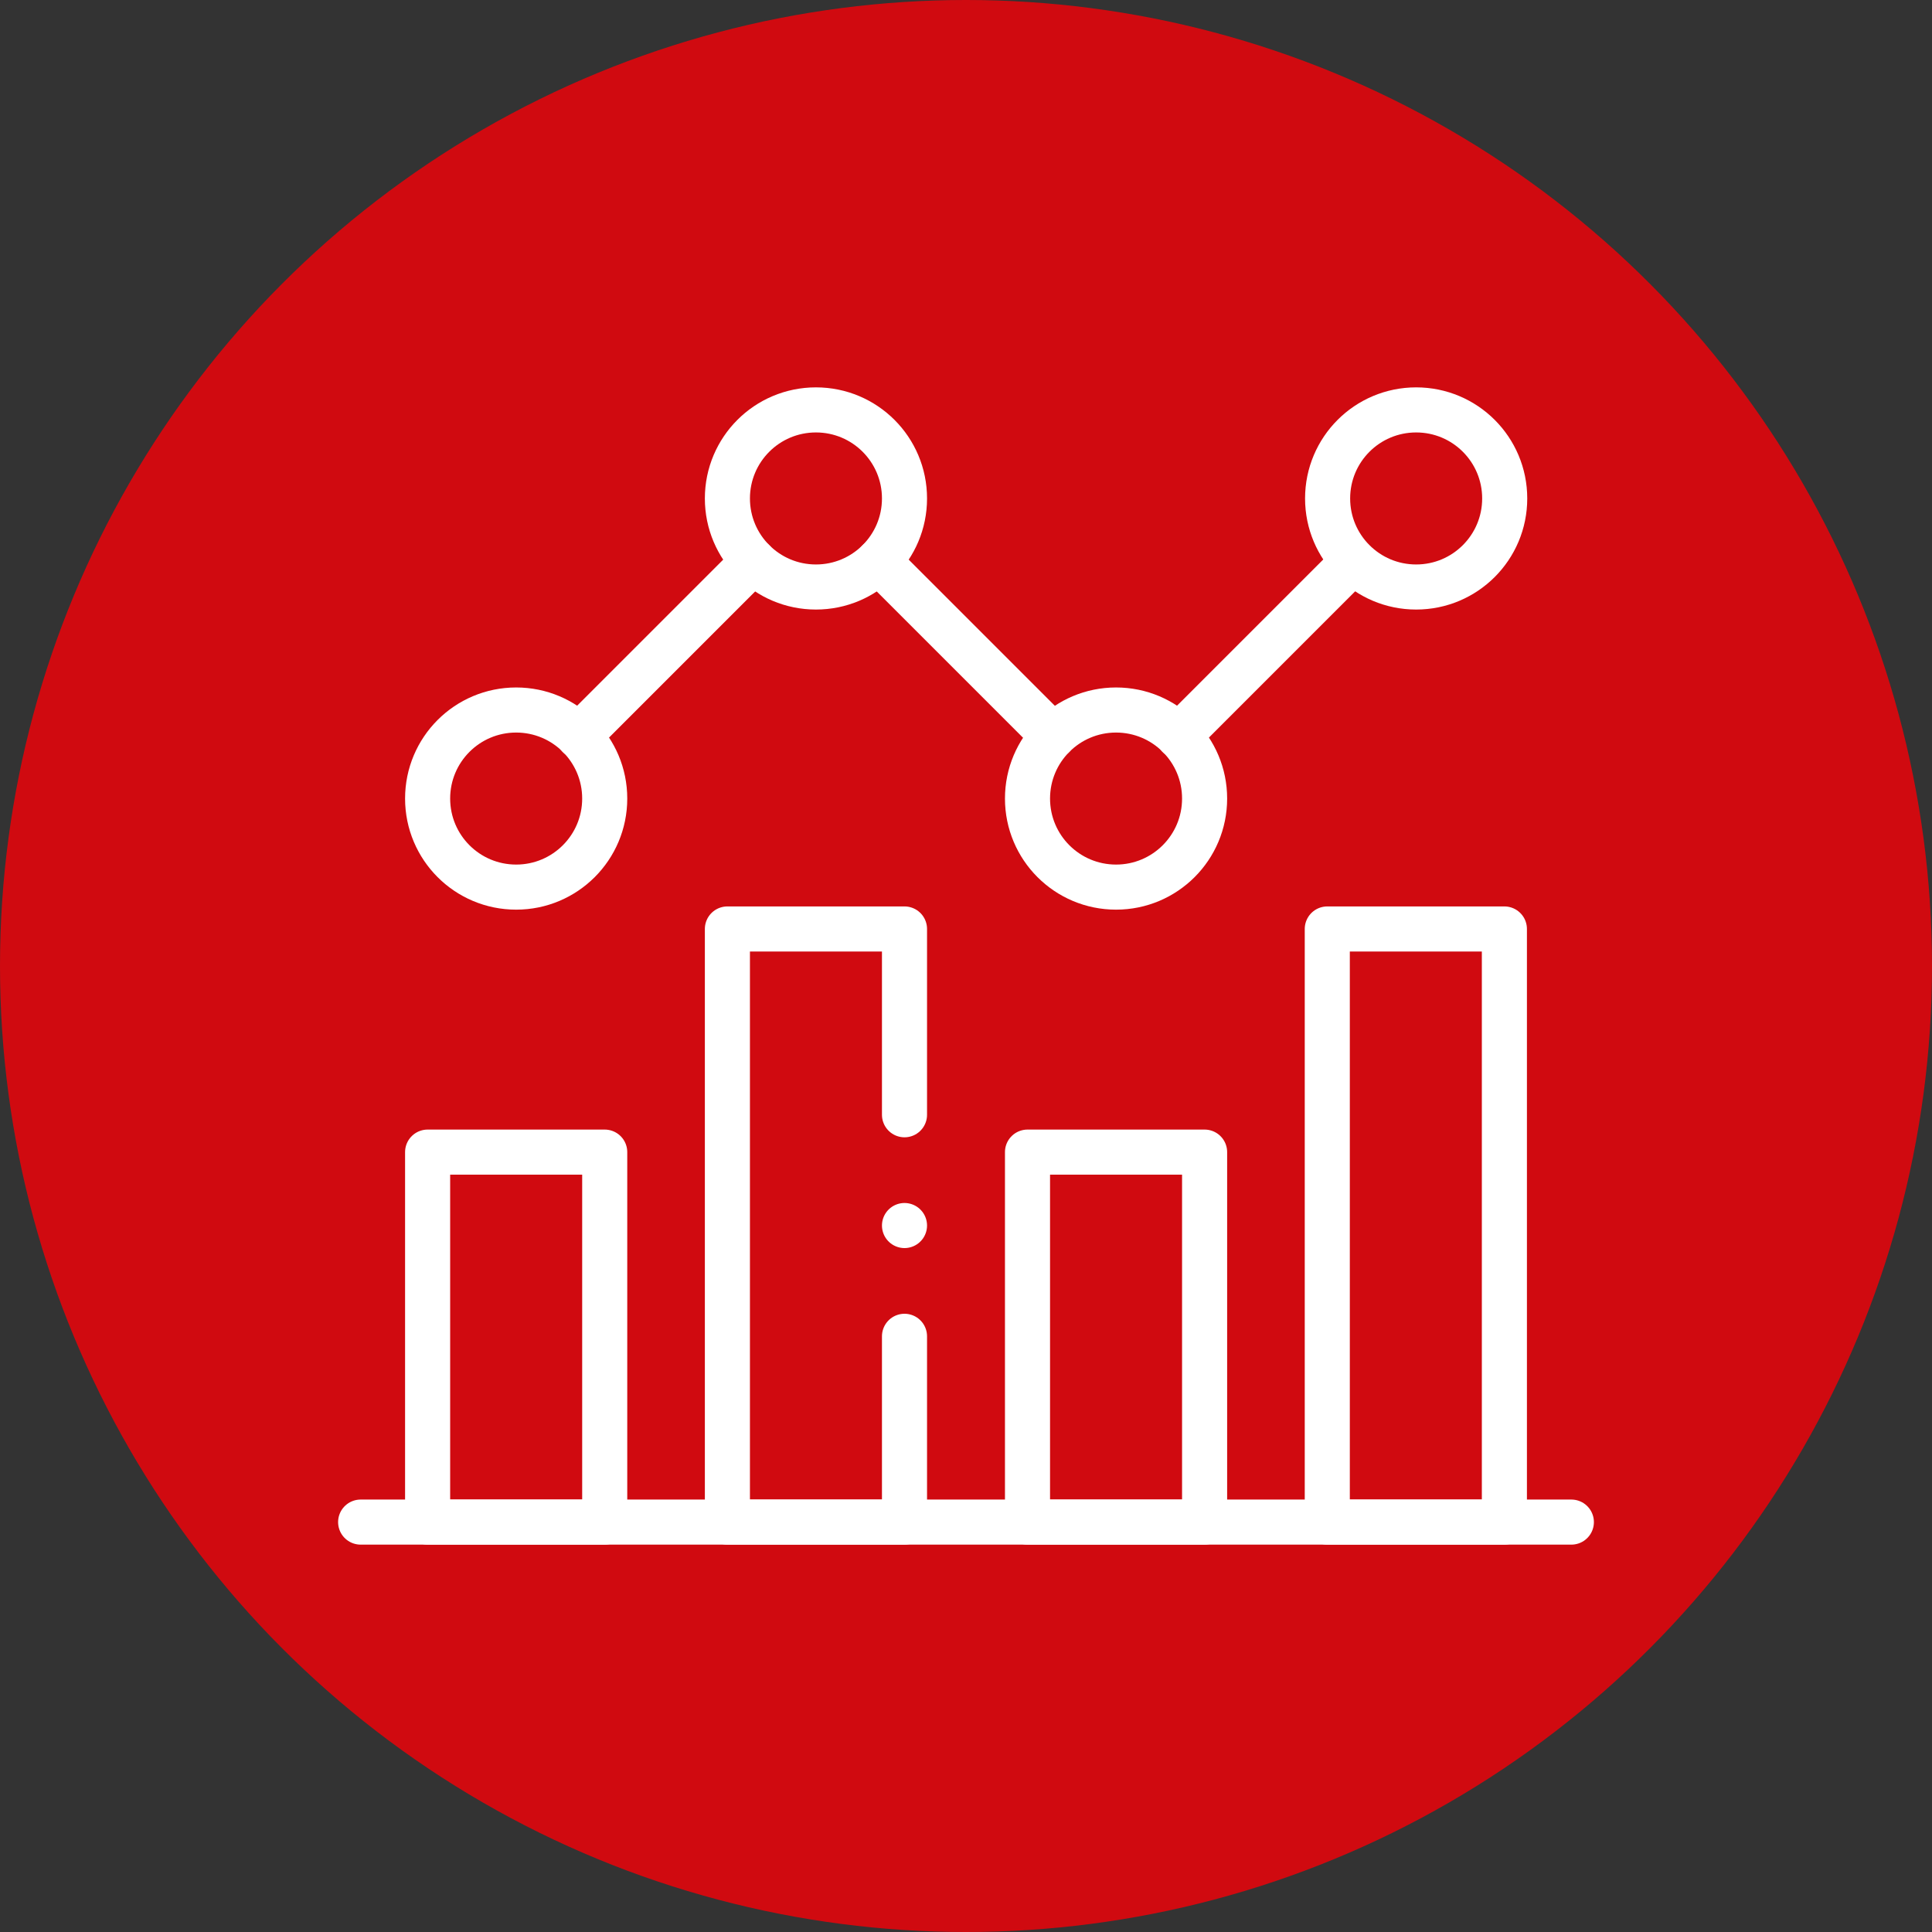
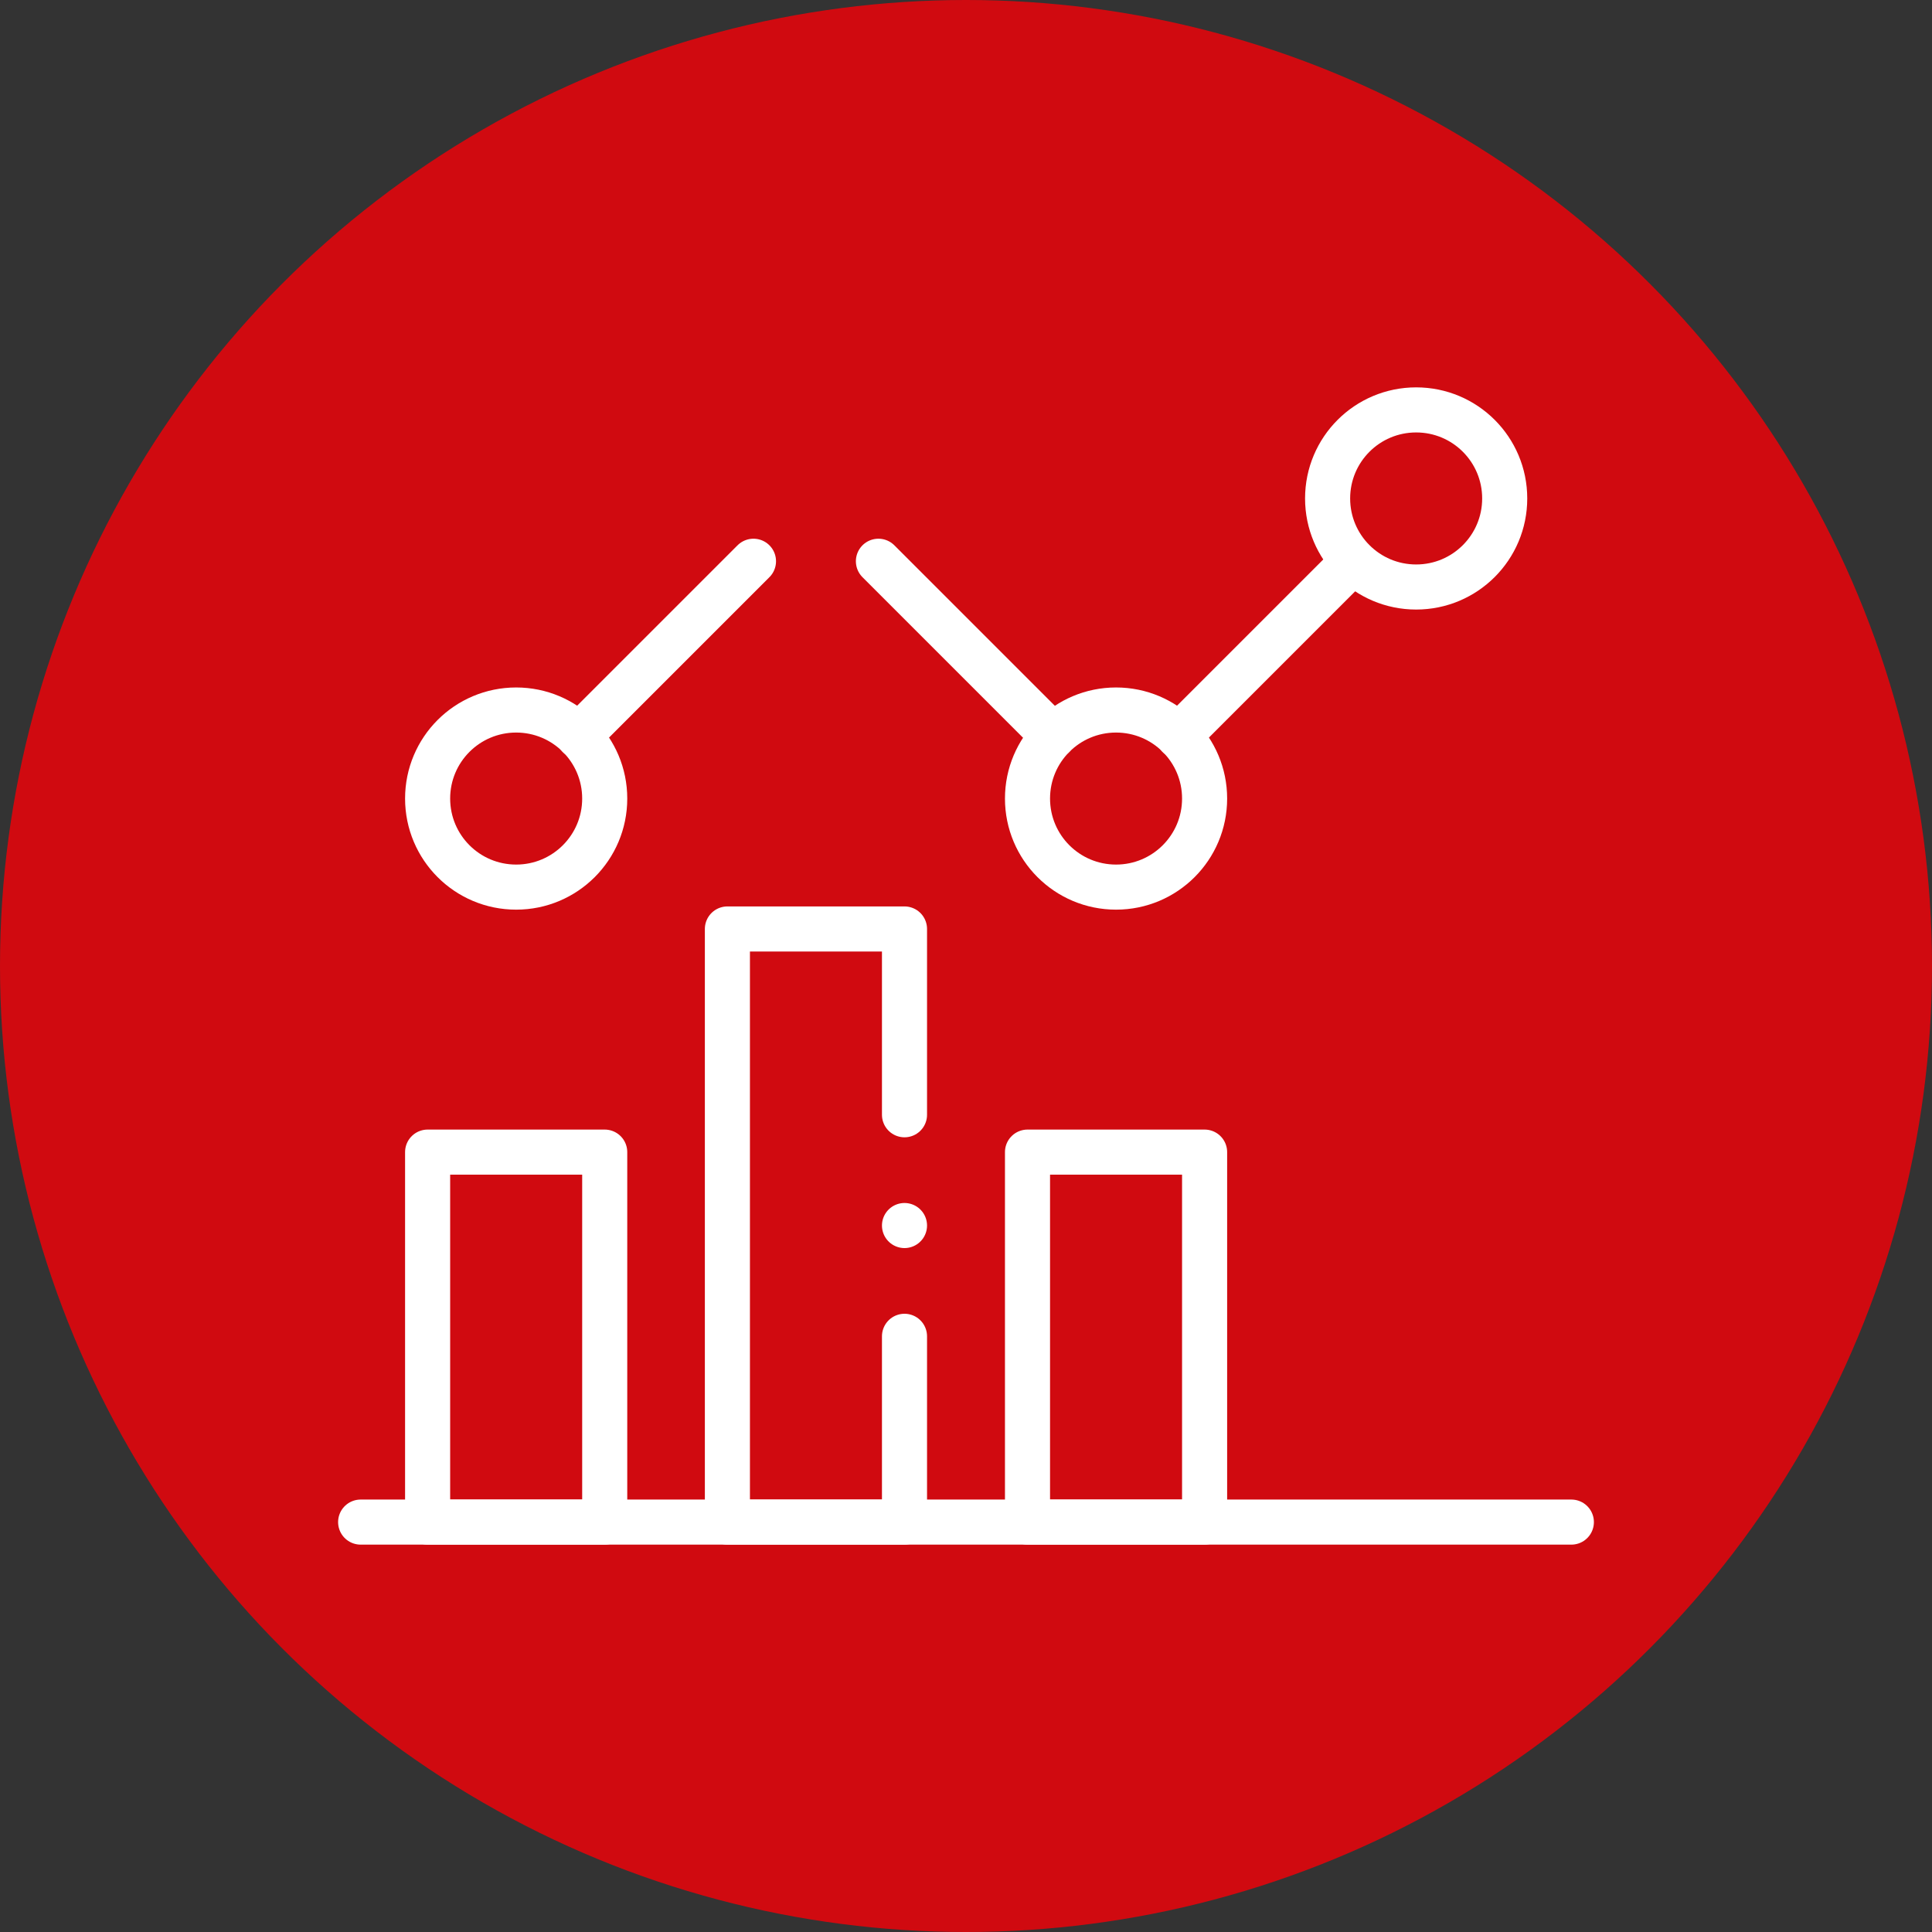
<svg xmlns="http://www.w3.org/2000/svg" id="Capa_1" viewBox="0 0 60 60">
  <rect x="0" y="0" width="60" height="60" fill="#333333" stroke="none" />
  <defs>
    <style>.cls-1{fill:none;stroke:#fff;stroke-linecap:round;stroke-linejoin:round;stroke-width:1.4px;}.cls-2{fill:#d00a10;}</style>
  </defs>
  <circle class="cls-2" cx="30" cy="30" r="30" />
  <g id="g1528">
    <g id="g1534">
      <path id="path1536" class="cls-1" d="M11.2,47.27H48.8" />
    </g>
    <path id="path1538" class="cls-1" d="M18.78,35.78h-5.5v11.49h5.5v-11.49Z" />
-     <path id="path1540" class="cls-1" d="M41.22,28.85h5.5v18.42h-5.5V28.85Z" />
    <g id="g1542">
      <path id="path1544" class="cls-1" d="M28.09,41.5v5.77h-5.5V28.85h5.5v5.77" />
    </g>
    <path id="path1546" class="cls-1" d="M31.91,35.78h5.5v11.49h-5.5v-11.49Z" />
    <g id="g1548">
      <path id="path1550" class="cls-1" d="M18.78,24.8c0-1.52-1.23-2.75-2.75-2.75s-2.75,1.23-2.75,2.75,1.23,2.75,2.75,2.75,2.75-1.23,2.75-2.75Z" />
    </g>
    <g id="g1552">
      <path id="path1554" class="cls-1" d="M37.41,24.8c0-1.52-1.23-2.75-2.75-2.75s-2.75,1.23-2.75,2.75,1.23,2.75,2.75,2.75,2.75-1.23,2.75-2.75Z" />
    </g>
    <g id="g1556">
-       <path id="path1558" class="cls-1" d="M28.09,15.48c0-1.52-1.23-2.75-2.75-2.75s-2.75,1.23-2.75,2.75,1.23,2.75,2.75,2.75,2.75-1.23,2.75-2.75Z" />
-     </g>
+       </g>
    <g id="g1560">
      <path id="path1562" class="cls-1" d="M46.73,15.48c0-1.52-1.23-2.75-2.75-2.75s-2.75,1.23-2.75,2.75,1.23,2.75,2.75,2.75,2.75-1.23,2.75-2.75Z" />
    </g>
    <g id="g1564">
      <path id="path1566" class="cls-1" d="M17.97,22.86l5.43-5.43" />
    </g>
    <g id="g1568">
      <path id="path1570" class="cls-1" d="M32.71,22.86l-5.43-5.43" />
    </g>
    <g id="g1572">
      <path id="path1574" class="cls-1" d="M36.6,22.86l5.43-5.43" />
    </g>
    <g id="g1576">
      <path id="path1578" class="cls-1" d="M28.09,38.06h0" />
    </g>
  </g>
</svg>